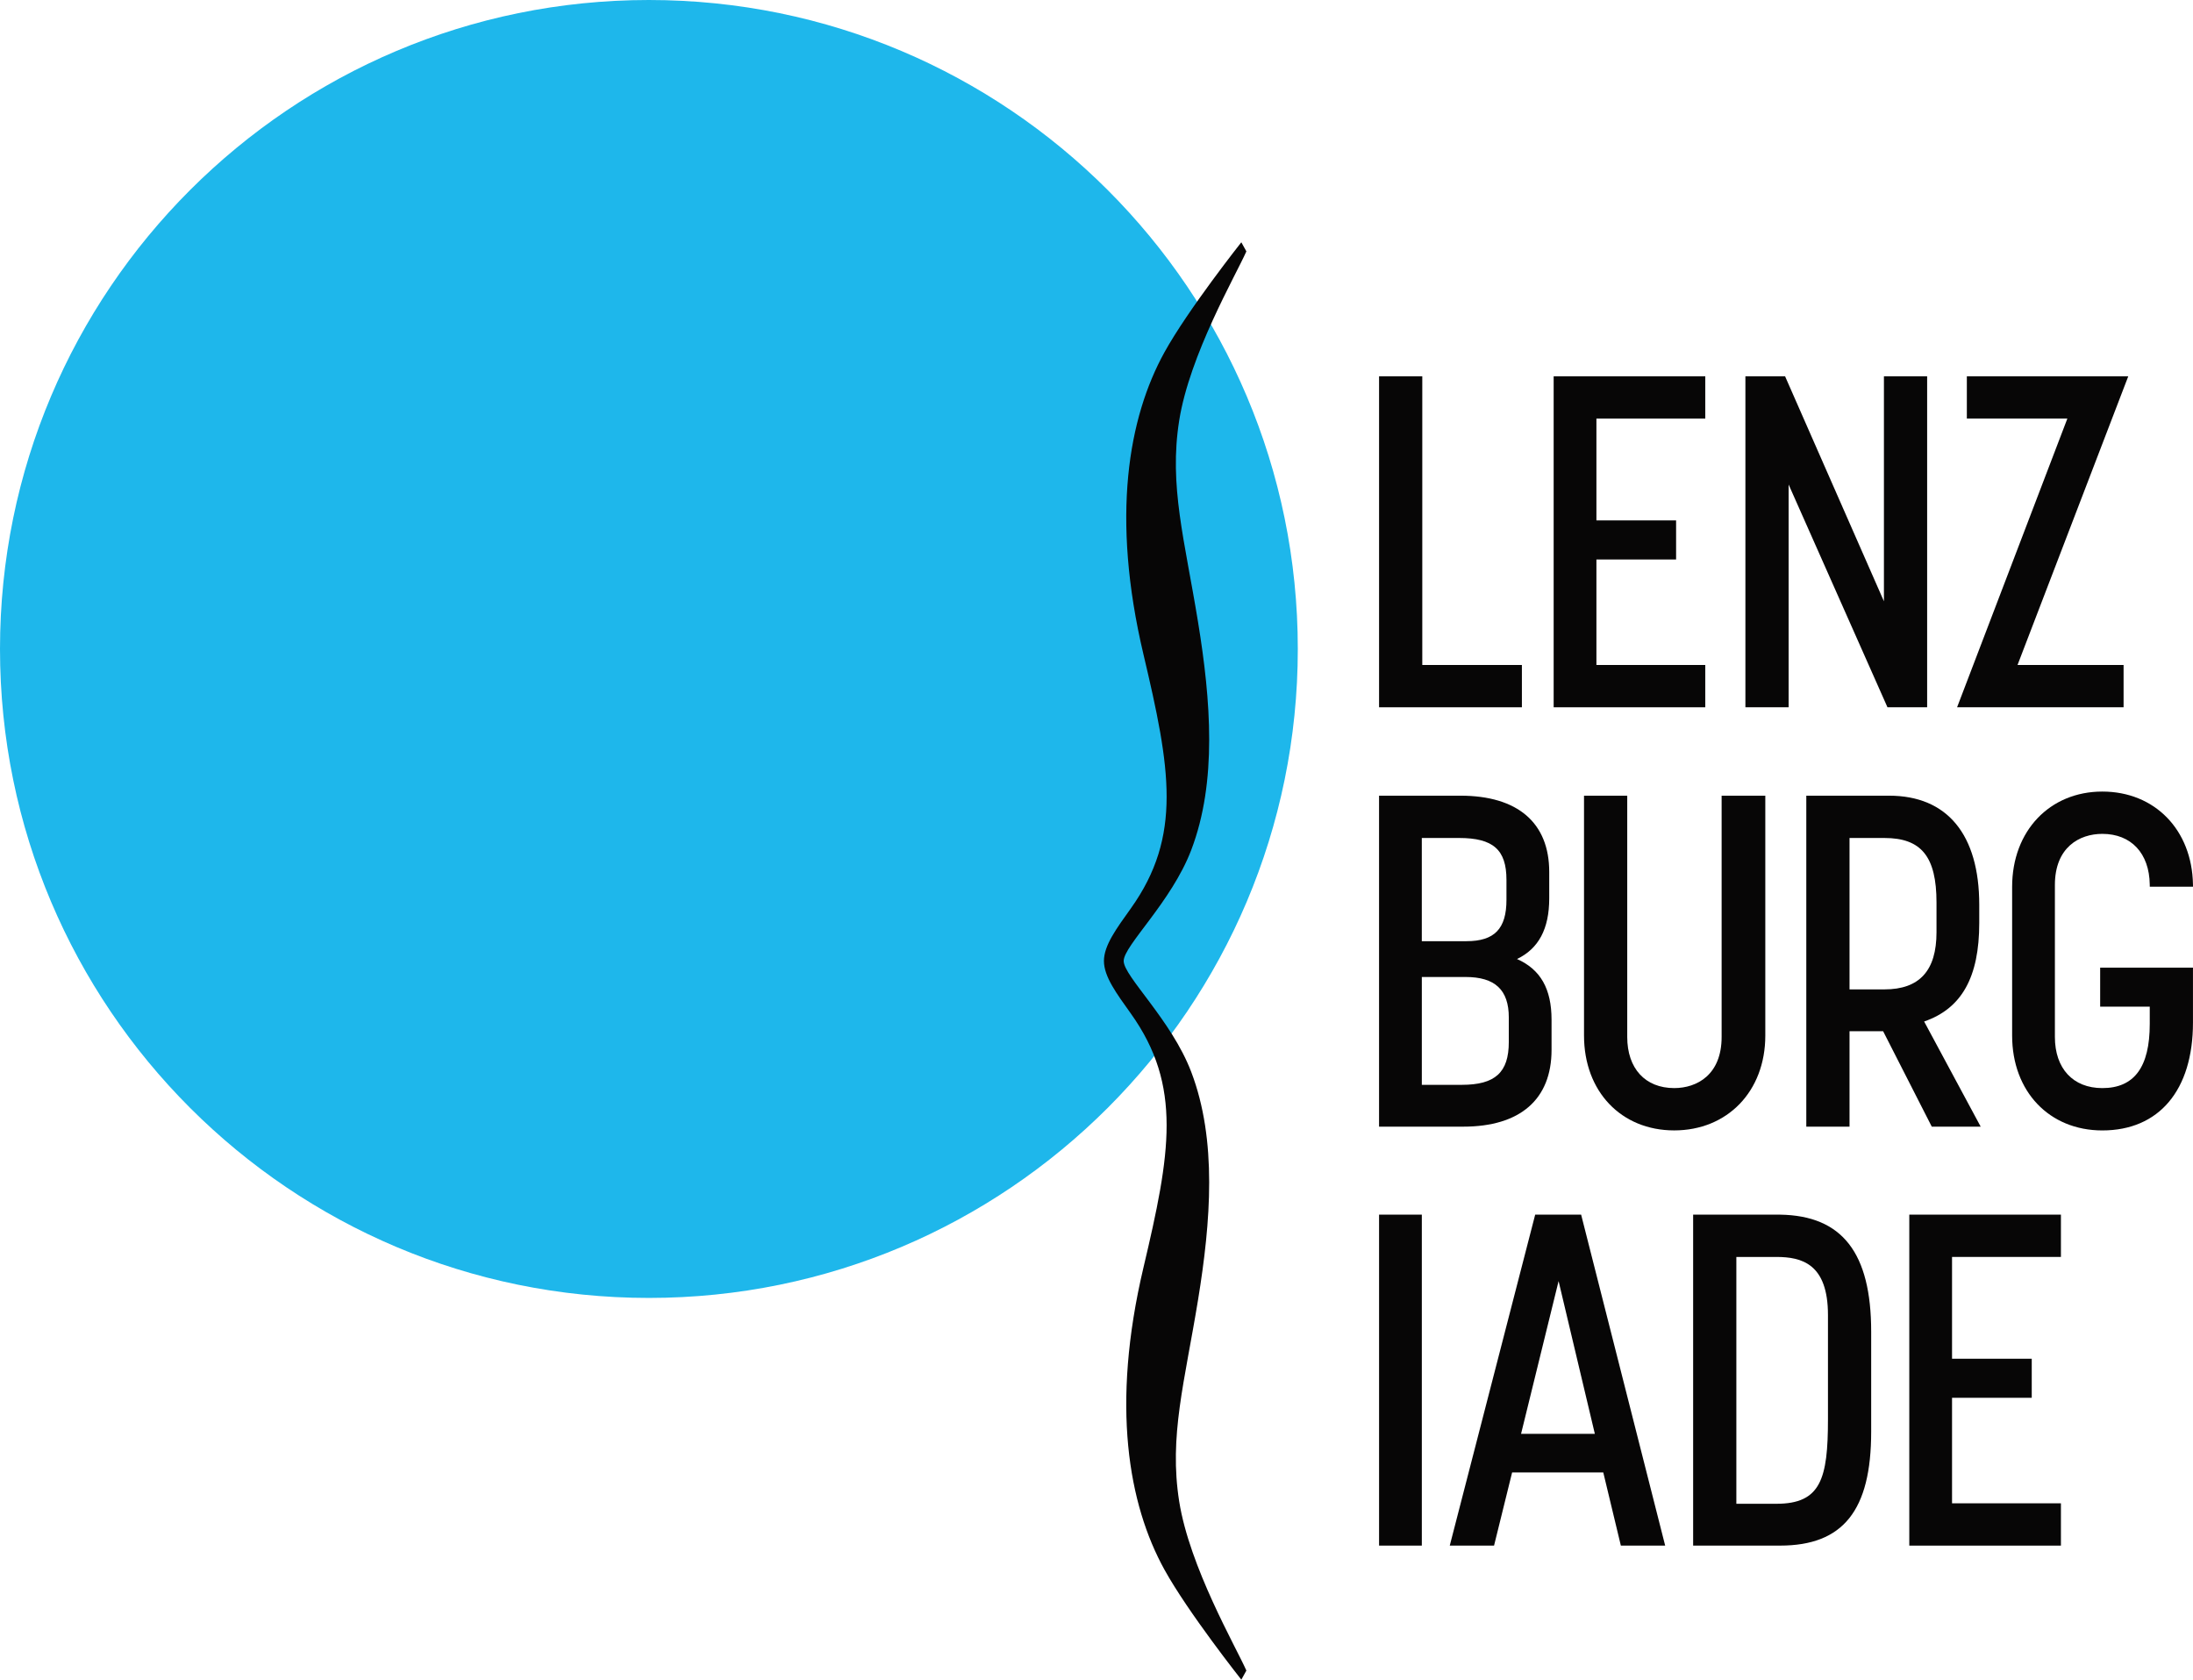
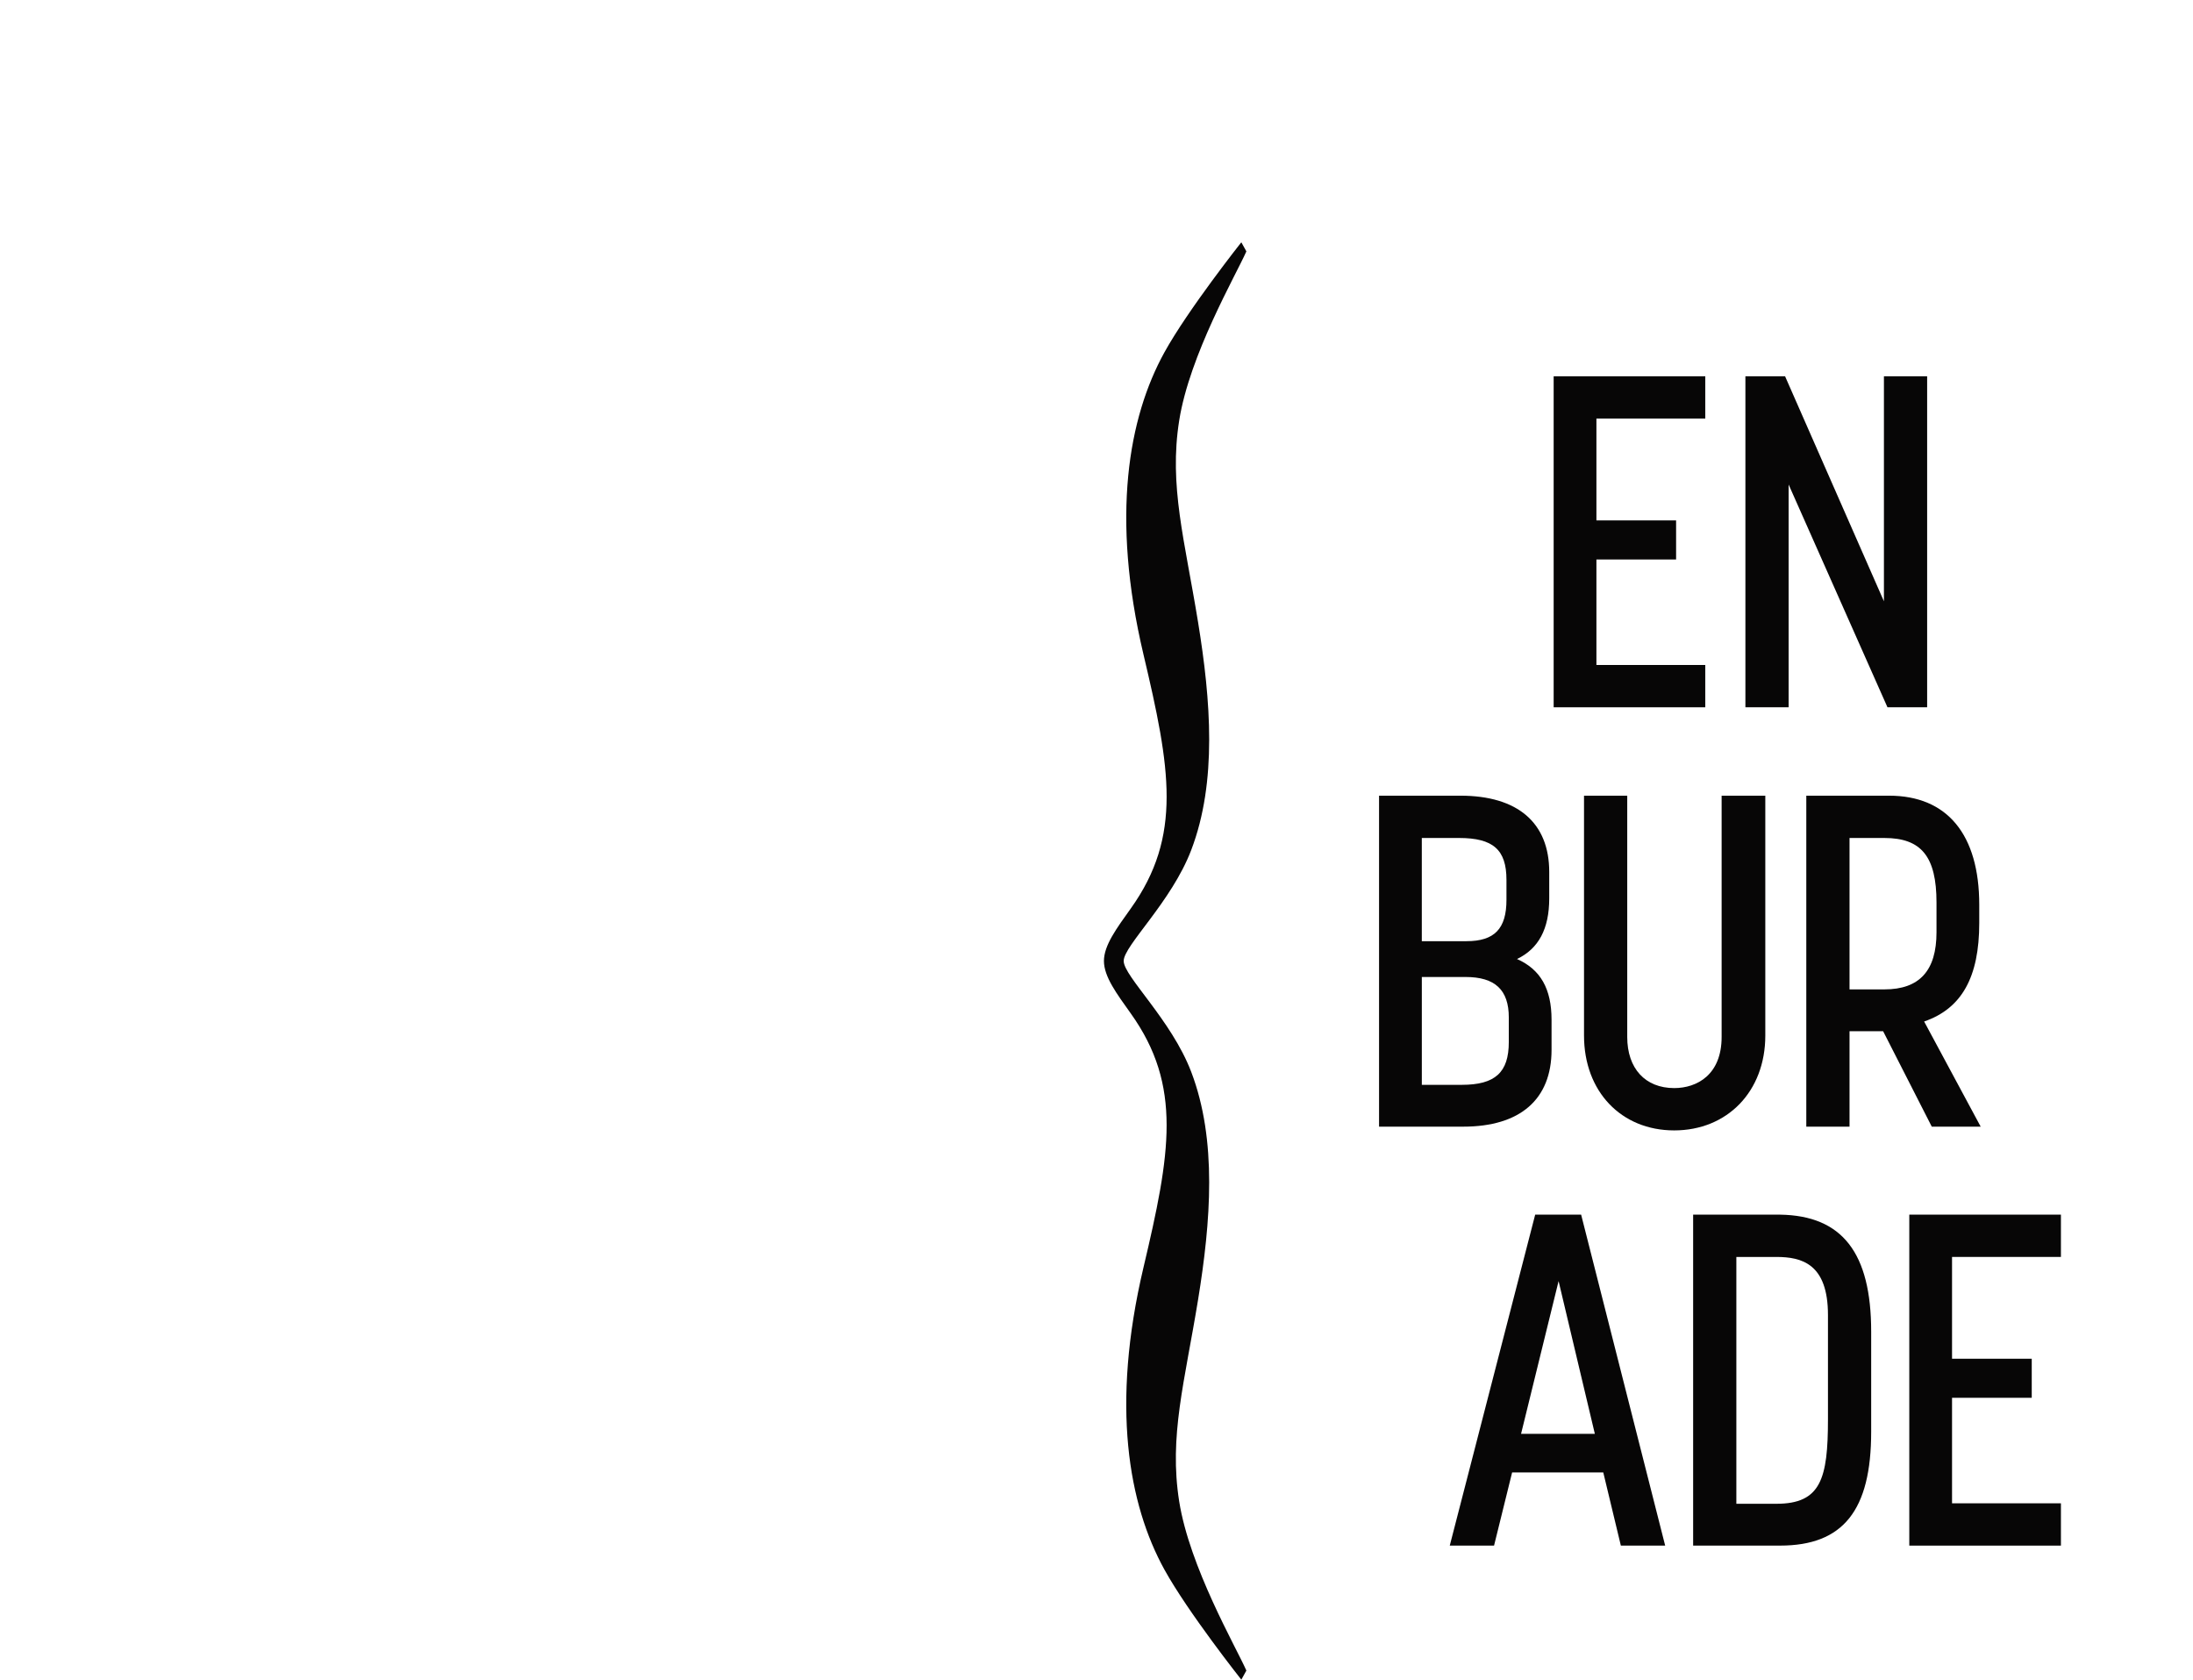
<svg xmlns="http://www.w3.org/2000/svg" id="Ebene_1" viewBox="0 0 1410.22 1080">
  <defs>
    <style>.cls-1{fill:none;}.cls-2{clip-path:url(#clippath);}.cls-3{fill:#1eb7eb;}.cls-4{fill:#070606;}</style>
    <clipPath id="clippath">
      <rect class="cls-1" width="1410.22" height="1079.94" />
    </clipPath>
  </defs>
-   <path class="cls-3" d="m834.56,417.28C834.56,186.82,647.74,0,417.28,0S0,186.82,0,417.28s186.82,417.28,417.28,417.28,417.28-186.82,417.28-417.28" />
-   <polyline class="cls-4" points="914.61 427.58 914.61 241.96 886.82 241.96 886.82 454.78 978.66 454.78 978.66 427.58 914.61 427.58" />
  <polyline class="cls-4" points="1096.59 269.16 1096.59 241.96 999.09 241.96 999.09 454.78 1096.59 454.78 1096.59 427.58 1026.58 427.58 1026.58 359.74 1077.82 359.74 1077.82 334.62 1026.58 334.62 1026.58 269.16 1096.59 269.16" />
  <polyline class="cls-4" points="1211.47 241.96 1211.47 386.63 1148.27 242.79 1147.91 241.96 1122.39 241.96 1122.39 454.78 1150.18 454.78 1150.18 311.54 1213.38 453.95 1213.74 454.78 1239.26 454.78 1239.26 241.96 1211.47 241.96" />
-   <polyline class="cls-4" points="1368.59 241.96 1264.79 241.96 1264.79 269.16 1329.42 269.16 1259.23 452.9 1258.51 454.78 1365.58 454.78 1365.58 427.58 1297.38 427.58 1368.59 241.96" />
  <path class="cls-4" d="m975.51,616.65c13.94-6.67,20.73-19.46,20.73-38.99v-16.98c0-31.64-20.28-49.06-57.1-49.06h-52.33v212.81h54.12c36.62,0,56.8-17.53,56.8-49.35v-19.37c0-19.87-7.08-32.38-22.22-39.07m-61.21,11.56h28.12c18.97,0,27.82,8.27,27.82,26.02v15.79c0,19.55-8.75,27.53-30.21,27.53h-25.72v-69.34Zm54.44-49.65c0,18.66-7.7,26.63-25.74,26.63h-28.7v-66.36h23.95c21.94,0,30.49,7.55,30.49,26.93v12.81Z" />
  <path class="cls-4" d="m1107.1,511.63v155.13c0,24.23-15.75,32.87-30.49,32.87-18.64,0-30.21-12.59-30.21-32.87v-155.13h-27.79v154.23c0,35.9,23.85,60.98,58,60.98s58.58-25.08,58.58-60.98v-154.23h-28.09" />
  <path class="cls-4" d="m1237.32,656.82c24.18-8.33,35.45-28.51,35.45-63.36v-11.62c0-45.29-20.6-70.22-58-70.22h-53.22v212.81h27.8v-61.37h21.6l31.29,61.37h31.45l-36.37-67.62m-47.97-117.99h22.44c23.79,0,33.49,12.03,33.49,41.53v19.07c0,24.73-10.96,36.75-33.49,36.75h-22.44v-97.35Z" />
-   <path class="cls-4" d="m1350.52,647.28h31.89v11.13c0,27.74-9.98,41.23-30.51,41.23-18.82,0-30.49-12.59-30.49-32.87v-97.73c0-24.23,15.75-32.87,30.49-32.87,18.55,0,30.24,12.48,30.51,32.6l.02,1.36h27.79l-.02-1.41c-.61-35.18-24.6-59.75-58.3-59.75s-57.99,25.2-57.99,61.27v95.64c0,35.9,23.85,60.98,57.99,60.98,36.5,0,58.3-25.92,58.3-69.32v-35.35h-59.68v25.11" />
-   <rect class="cls-4" x="886.82" y="781" width="27.49" height="212.81" />
  <path class="cls-4" d="m1017.02,782.05l-.26-1.04h-29.55l-54.49,211.08-.44,1.73h28.48l11.62-47.07h58.61l11.31,47.07h28.5l-53.78-211.77m8.55,139.88h-47.44l24.13-98.2,23.31,98.2Z" />
  <path class="cls-4" d="m1144.69,781h-55.91v212.81h55.91c40.51,0,58.58-22.58,58.58-73.18v-64.35c0-50.74-18.61-74.66-58.58-75.27m-28.12,27.2h25.72c16.42,0,33.19,4.43,33.19,37.34v67.04c0,38.32-4.61,54.33-33.19,54.33h-25.72v-158.72Z" />
  <g class="cls-2">
    <polyline class="cls-4" points="1325.29 808.2 1325.29 781 1227.78 781 1227.78 993.82 1325.29 993.82 1325.29 966.62 1255.27 966.62 1255.27 898.77 1306.52 898.77 1306.52 873.66 1255.27 873.66 1255.27 808.2 1325.29 808.2" />
    <path class="cls-4" d="m709.89,617.89c0,10.08,8.23,21.09,17.25,33.73,33.31,46.66,25.46,90.27,8.17,163.39-20.99,88.73-9.67,152.32,13.51,194.3,15.17,27.46,49.42,70.7,49.42,70.7l3.25-5.85c-6.87-15.52-36.52-66.55-43.21-108.8-6.64-41.97,3.5-76.55,12.16-129.74,8.15-50.07,12.34-102.48-4.42-146.41-12.78-33.47-43.43-61.47-43.43-71.31s30.65-37.84,43.43-71.31c16.77-43.93,12.57-96.34,4.42-146.41-8.65-53.18-18.8-87.77-12.16-129.74,6.69-42.26,36.34-93.28,43.21-108.8l-3.25-5.85s-34.25,43.24-49.42,70.7c-23.18,41.97-34.5,105.57-13.51,194.3,17.3,73.12,25.15,116.73-8.17,163.39-9.02,12.63-17.25,23.65-17.25,33.73" />
  </g>
</svg>